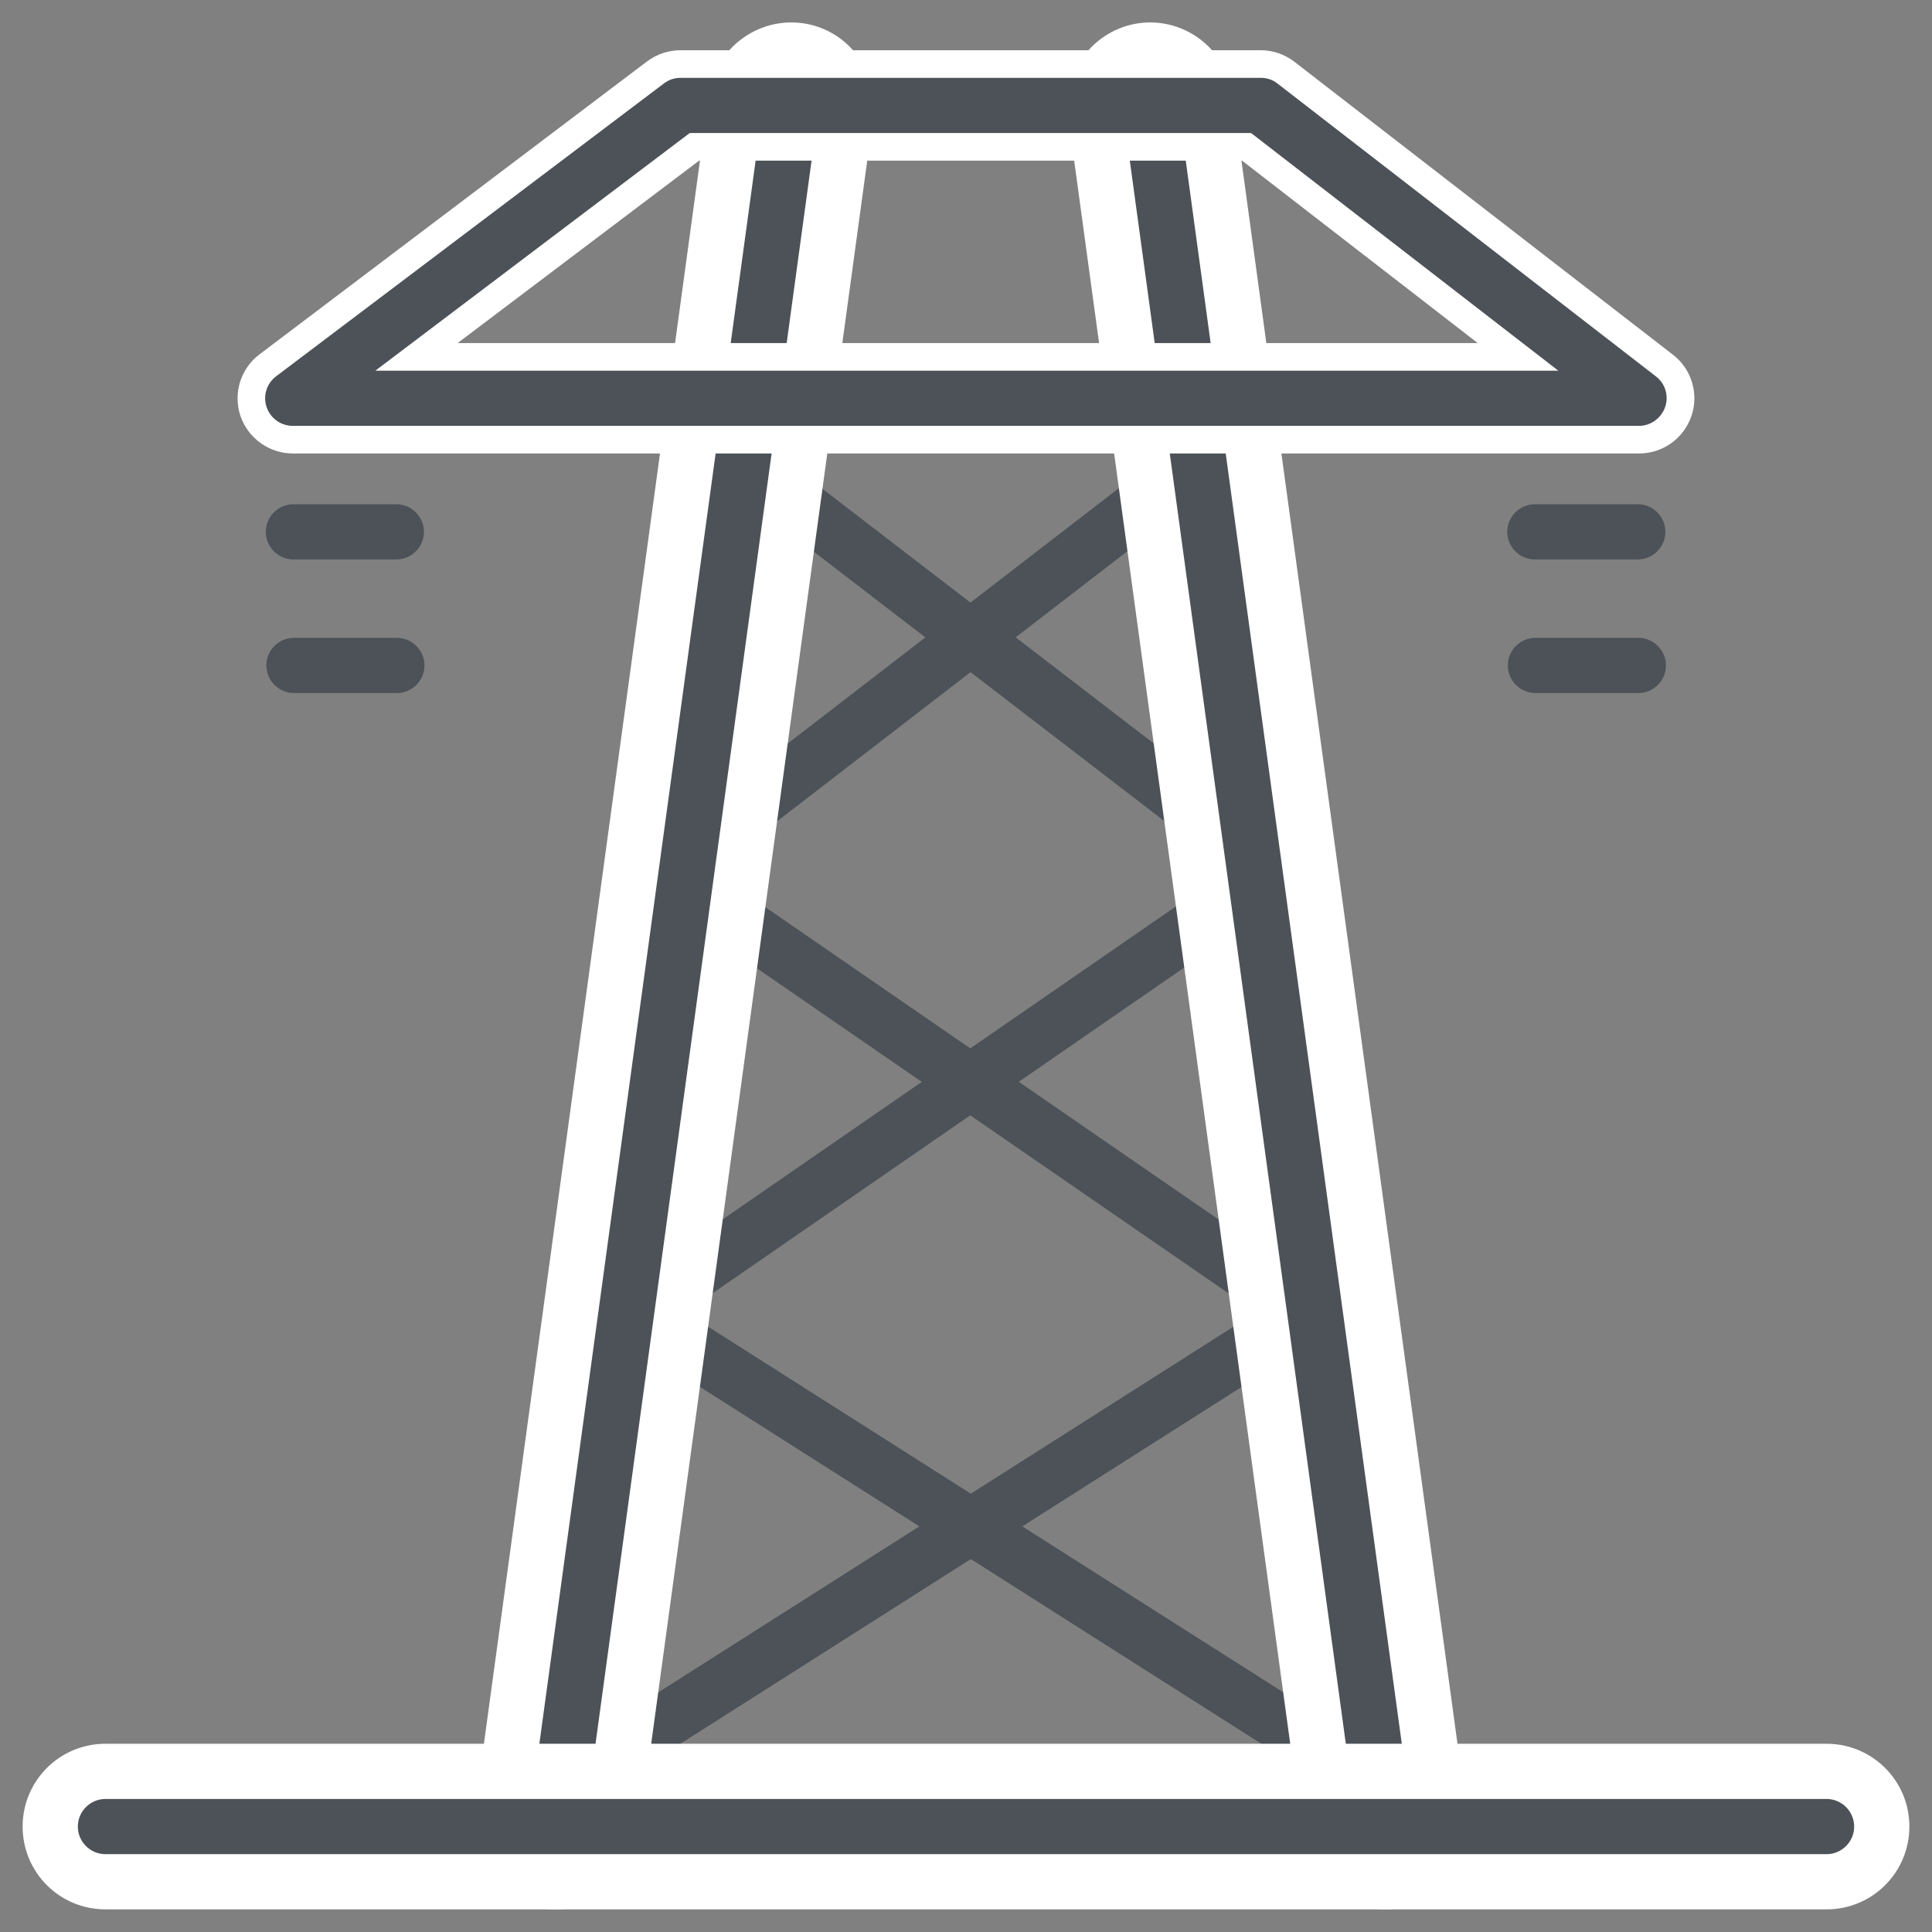
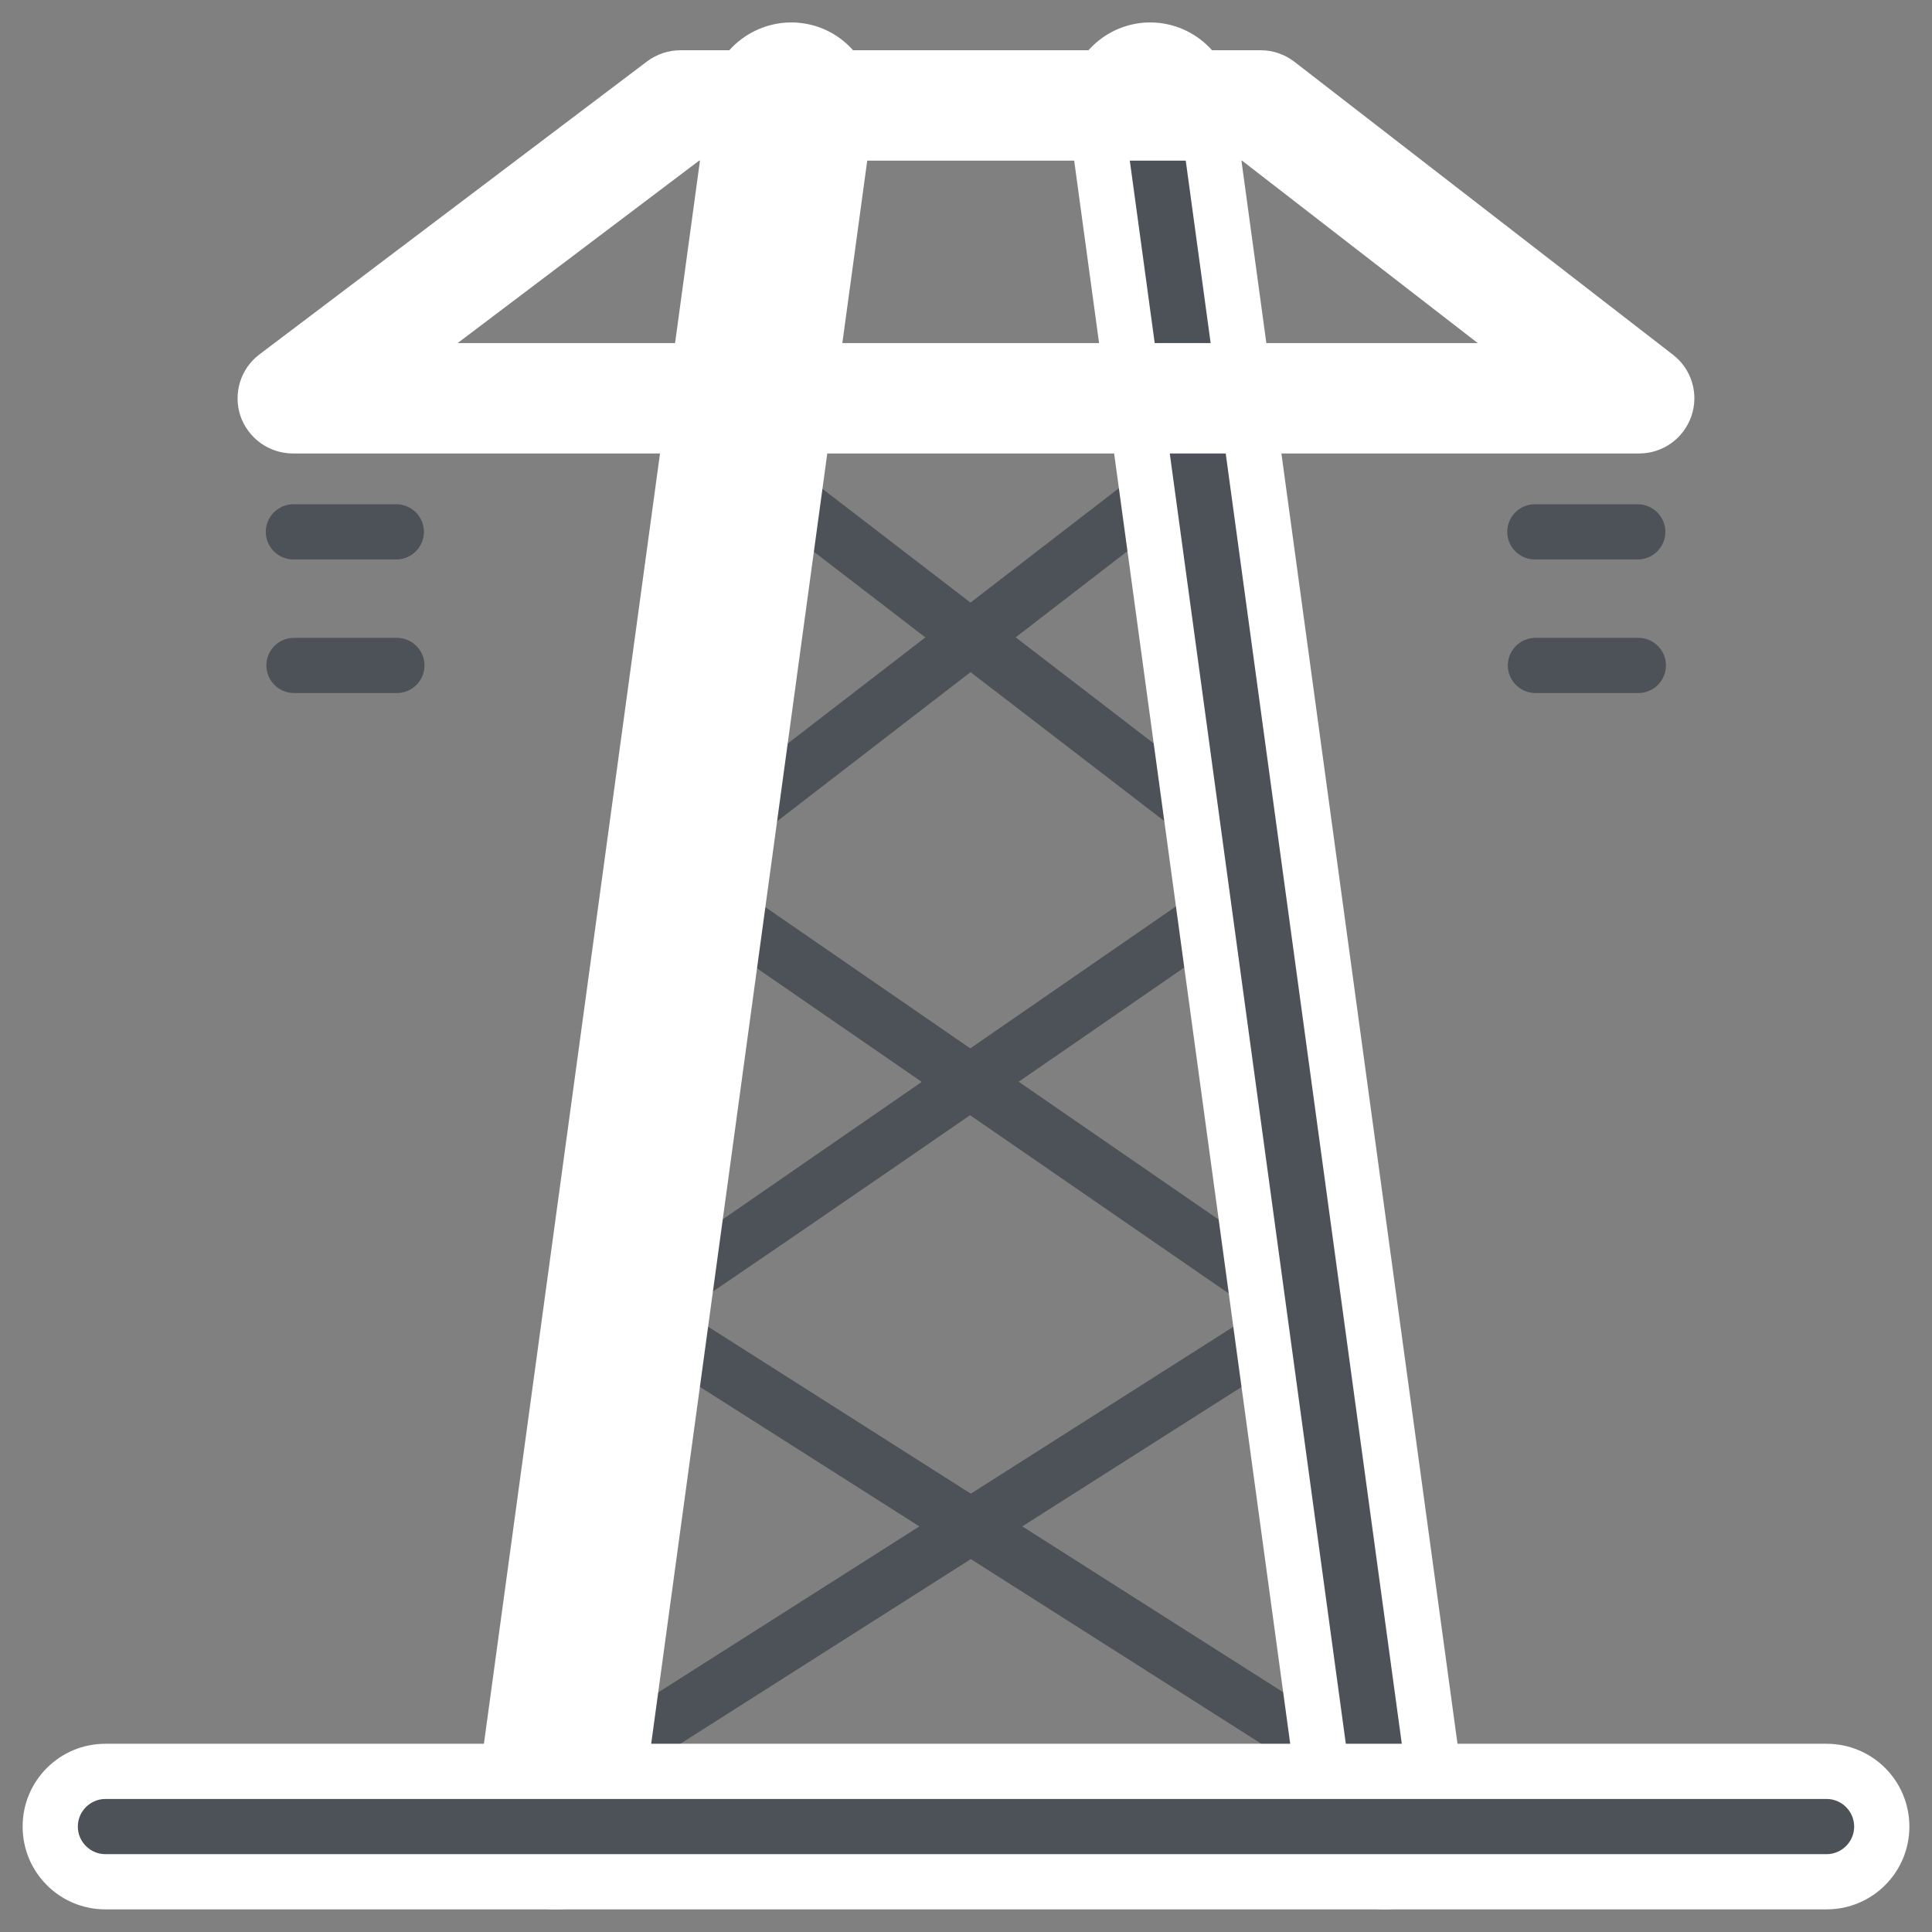
<svg xmlns="http://www.w3.org/2000/svg" width="70" height="70" viewBox="0 0 70 70" fill="none">
  <rect x="0" y="0" width="70" height="70" fill="#808080" stroke="none" />
  <g clip-path="url(#clip0_2326_614)">
    <path d="M24.961 31.96C24.661 31.96 24.361 31.83 24.171 31.57C23.831 31.13 23.911 30.5 24.351 30.17L42.74 15.99C43.181 15.65 43.801 15.73 44.141 16.17C44.481 16.61 44.401 17.24 43.961 17.57L25.571 31.75C25.391 31.89 25.171 31.96 24.961 31.96Z" fill="#4C5257" />
-     <path d="M22.651 48.84C22.341 48.84 22.031 48.69 21.831 48.41C21.511 47.96 21.621 47.34 22.071 47.02L44.851 31.29C45.301 30.97 45.921 31.08 46.241 31.53C46.561 31.98 46.451 32.6 46.001 32.92L23.221 48.65C23.051 48.77 22.851 48.83 22.651 48.83V48.84Z" fill="#4C5257" />
+     <path d="M22.651 48.84C22.341 48.84 22.031 48.69 21.831 48.41C21.511 47.96 21.621 47.34 22.071 47.02L44.851 31.29C45.301 30.97 45.921 31.08 46.241 31.53C46.561 31.98 46.451 32.6 46.001 32.92C23.051 48.77 22.851 48.83 22.651 48.83V48.84Z" fill="#4C5257" />
    <path d="M20.351 65.72C20.021 65.72 19.701 65.56 19.511 65.26C19.211 64.79 19.351 64.18 19.821 63.88L47.001 46.6C47.471 46.3 48.081 46.44 48.381 46.91C48.681 47.38 48.541 47.99 48.071 48.29L20.891 65.57C20.721 65.68 20.541 65.73 20.351 65.73V65.72Z" fill="#4C5257" />
    <path d="M45.361 31.93C45.151 31.93 44.931 31.86 44.751 31.72L26.391 17.61C25.951 17.27 25.871 16.65 26.211 16.21C26.551 15.77 27.171 15.69 27.611 16.03L45.971 30.14C46.411 30.48 46.491 31.1 46.151 31.54C45.951 31.8 45.661 31.93 45.361 31.93Z" fill="#4C5257" />
    <path d="M47.68 48.83C47.48 48.83 47.28 48.77 47.11 48.65L24.33 32.95C23.88 32.63 23.77 32.01 24.08 31.56C24.4 31.11 25.02 31 25.47 31.31L48.25 47.01C48.7 47.33 48.81 47.95 48.5 48.4C48.31 48.68 48 48.83 47.68 48.83Z" fill="#4C5257" />
    <path d="M50.001 65.73C49.821 65.73 49.63 65.68 49.461 65.57L22.261 48.28C21.791 47.98 21.66 47.37 21.951 46.9C22.25 46.43 22.86 46.3 23.331 46.59L50.531 63.88C51.001 64.18 51.13 64.79 50.84 65.26C50.651 65.56 50.331 65.72 50.001 65.72V65.73Z" fill="#4C5257" />
    <path d="M50.18 67.18C49.69 67.18 49.26 66.82 49.19 66.32L40.68 3.95C40.61 3.4 40.99 2.9 41.54 2.82C42.09 2.75 42.59 3.13 42.67 3.68L51.18 66.04C51.25 66.59 50.87 67.09 50.32 67.17C50.27 67.17 50.23 67.17 50.18 67.17V67.18Z" fill="#4C5257" />
    <path d="M20.15 67.18C20.15 67.18 20.06 67.18 20.01 67.18C19.46 67.11 19.08 66.6 19.15 66.05L27.67 3.68C27.74 3.13 28.25 2.75 28.8 2.82C29.35 2.89 29.73 3.4 29.66 3.95L21.15 66.31C21.08 66.81 20.65 67.17 20.16 67.17L20.15 67.18Z" fill="#4C5257" />
    <path d="M50.181 69.18C48.701 69.18 47.421 68.09 47.211 66.58L38.701 4.22C38.481 2.58 39.631 1.07 41.271 0.84C42.911 0.62 44.421 1.77 44.651 3.41L53.161 65.77C53.381 67.41 52.231 68.92 50.591 69.15C50.451 69.17 50.321 69.18 50.181 69.18Z" fill="white" />
    <path d="M20.16 69.18C20.02 69.18 19.89 69.18 19.75 69.15C18.11 68.93 16.96 67.41 17.18 65.77L25.69 3.41C25.91 1.77 27.44 0.62 29.07 0.84C30.71 1.06 31.86 2.58 31.64 4.22L23.13 66.58C22.92 68.08 21.64 69.18 20.16 69.18Z" fill="white" />
    <path d="M50.18 67.18C49.69 67.18 49.26 66.82 49.19 66.32L40.68 3.95C40.61 3.4 40.99 2.9 41.54 2.82C42.09 2.75 42.59 3.13 42.67 3.68L51.18 66.04C51.25 66.59 50.87 67.09 50.32 67.17C50.27 67.17 50.23 67.17 50.18 67.17V67.18Z" fill="#4C5257" />
-     <path d="M20.15 67.18C20.15 67.18 20.06 67.18 20.01 67.18C19.46 67.11 19.08 66.6 19.15 66.05L27.67 3.68C27.74 3.13 28.25 2.75 28.8 2.82C29.35 2.89 29.73 3.4 29.66 3.95L21.15 66.31C21.08 66.81 20.65 67.17 20.16 67.17L20.15 67.18Z" fill="#4C5257" />
    <path d="M14.35 15.43H10.62C10.07 15.43 9.62 14.98 9.62 14.43C9.62 13.88 10.07 13.43 10.62 13.43H14.35C14.9 13.43 15.35 13.88 15.35 14.43C15.35 14.98 14.9 15.43 14.35 15.43Z" fill="#4C5257" />
    <path d="M14.36 20.27H10.63C10.08 20.27 9.63 19.82 9.63 19.27C9.63 18.72 10.08 18.27 10.63 18.27H14.36C14.91 18.27 15.36 18.72 15.36 19.27C15.36 19.82 14.91 20.27 14.36 20.27Z" fill="#4C5257" />
    <path d="M14.38 25.11H10.65C10.1 25.11 9.65 24.66 9.65 24.11C9.65 23.56 10.1 23.11 10.65 23.11H14.38C14.93 23.11 15.38 23.56 15.38 24.11C15.38 24.66 14.93 25.11 14.38 25.11Z" fill="#4C5257" />
    <path d="M59.331 15.43H55.601C55.051 15.43 54.601 14.98 54.601 14.43C54.601 13.88 55.051 13.43 55.601 13.43H59.331C59.881 13.43 60.331 13.88 60.331 14.43C60.331 14.98 59.881 15.43 59.331 15.43Z" fill="#4C5257" />
    <path d="M59.34 20.27H55.61C55.06 20.27 54.61 19.82 54.61 19.27C54.61 18.72 55.06 18.27 55.61 18.27H59.34C59.89 18.27 60.34 18.72 60.34 19.27C60.34 19.82 59.89 20.27 59.34 20.27Z" fill="#4C5257" />
    <path d="M59.361 25.11H55.631C55.081 25.11 54.631 24.66 54.631 24.11C54.631 23.56 55.081 23.11 55.631 23.11H59.361C59.911 23.11 60.361 23.56 60.361 24.11C60.361 24.66 59.911 25.11 59.361 25.11Z" fill="#4C5257" />
    <path d="M59.391 16.43H10.611C9.751 16.43 8.991 15.88 8.711 15.07C8.441 14.26 8.711 13.36 9.401 12.84L23.451 2.22C23.801 1.96 24.221 1.82 24.661 1.82H45.681C46.121 1.82 46.551 1.97 46.901 2.24L60.611 12.85C61.291 13.37 61.561 14.27 61.281 15.08C61.001 15.89 60.241 16.43 59.391 16.43ZM16.581 12.43H53.541L45.001 5.82H25.331L16.581 12.43Z" fill="white" />
-     <path d="M59.39 15.43H10.61C10.18 15.43 9.8 15.16 9.66 14.75C9.52 14.34 9.66 13.89 10.01 13.63L24.06 3.02C24.23 2.89 24.44 2.82 24.66 2.82H45.68C45.9 2.82 46.12 2.89 46.29 3.03L60 13.64C60.34 13.9 60.47 14.35 60.33 14.75C60.19 15.15 59.81 15.43 59.38 15.43H59.39ZM13.6 13.43H56.46L45.33 4.82H24.99L13.6 13.43Z" fill="#4C5257" />
    <path d="M66.18 69.18H3.82C2.16 69.18 0.82 67.84 0.82 66.18C0.82 64.52 2.16 63.18 3.82 63.18H66.18C67.84 63.18 69.18 64.52 69.18 66.18C69.18 67.84 67.84 69.18 66.18 69.18Z" fill="white" />
    <path d="M66.18 67.18H3.82C3.27 67.18 2.82 66.73 2.82 66.18C2.82 65.63 3.27 65.18 3.82 65.18H66.18C66.73 65.18 67.18 65.63 67.18 66.18C67.18 66.73 66.73 67.18 66.18 67.18Z" fill="#4C5257" />
  </g>
  <defs>
    <clipPath id="clip0_2326_614">
      <rect width="68.36" height="68.36" fill="white" transform="translate(0.82 0.82)" />
    </clipPath>
  </defs>
</svg>